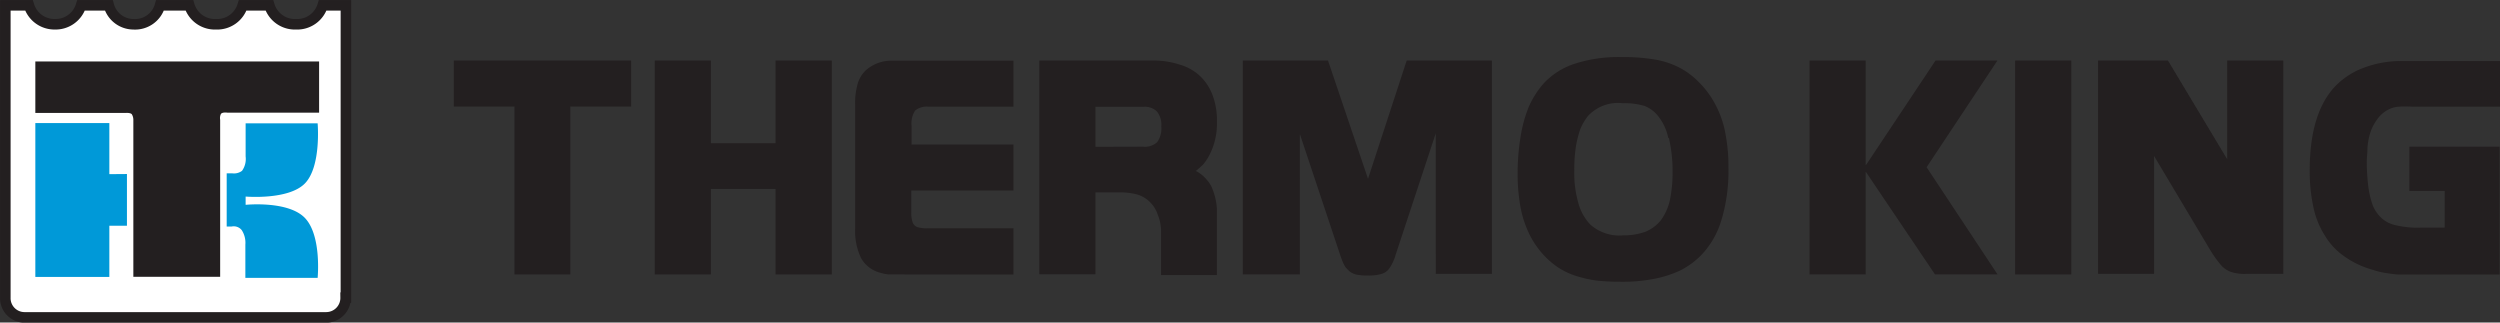
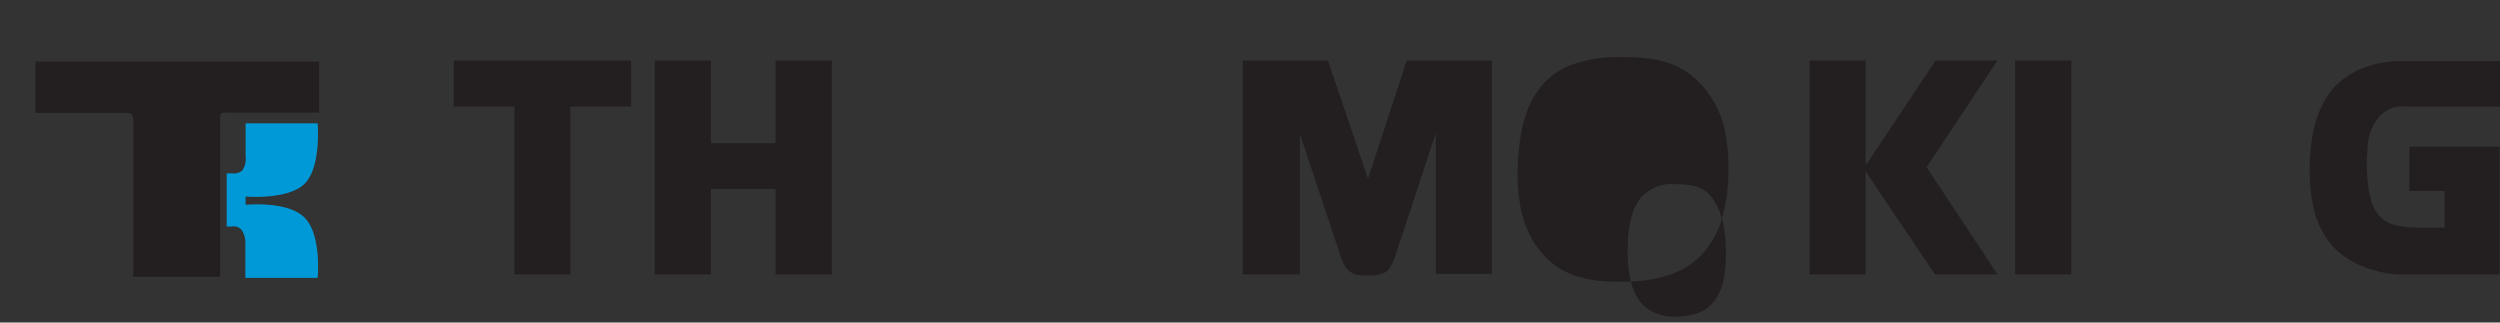
<svg xmlns="http://www.w3.org/2000/svg" viewBox="0 0 187.48 24.19">
  <rect x="0" y="0" width="187.48" height="24.19" fill="#333333" stroke="none" />
  <defs>
    <style>.cls-1{fill:#231f20;}.cls-1,.cls-2,.cls-3{fill-rule:evenodd;}.cls-2{fill:#fff;stroke:#231f20;stroke-miterlimit:2.61;stroke-width:0.79px;}.cls-3{fill:#0099d8;}</style>
  </defs>
  <title>Asset 1</title>
  <g id="Layer_2" data-name="Layer 2">
    <g id="Layer_1-2" data-name="Layer 1">
      <polygon class="cls-1" points="38.58 7.99 34.03 7.99 34.03 4.54 47.33 4.54 47.33 7.99 42.77 7.99 42.77 20.58 38.58 20.58 38.58 7.99 38.58 7.99" />
      <polygon class="cls-1" points="49.1 4.54 53.31 4.54 53.31 10.74 58.16 10.74 58.16 4.54 62.38 4.54 62.38 20.58 58.16 20.58 58.16 14.17 53.31 14.17 53.31 20.58 49.1 20.58 49.1 4.54 49.1 4.54" />
-       <path class="cls-1" d="M67.58,20.58c-.42,0-.71,0-.92,0a2.72,2.72,0,0,1-.62-.12,2.3,2.3,0,0,1-1.46-1.09,4.7,4.7,0,0,1-.45-2.23V7.85a5.12,5.12,0,0,1,.19-1.57,2.24,2.24,0,0,1,.6-1,2.89,2.89,0,0,1,1.86-.73c.16,0,.45,0,.88,0H76V8H69.63a1.36,1.36,0,0,0-1,.29,1.73,1.73,0,0,0-.27,1.12v1.43H76v3.45H68.34v1.6a2.16,2.16,0,0,0,.1.78.59.59,0,0,0,.35.36,2.54,2.54,0,0,0,.79.09H76v3.47Z" />
-       <path class="cls-1" d="M77.94,4.54h8.47a6.3,6.3,0,0,1,2.07.31A3.69,3.69,0,0,1,90,5.71a3.78,3.78,0,0,1,.93,1.42,5.31,5.31,0,0,1,.33,2,5.11,5.11,0,0,1-.64,2.64,4.63,4.63,0,0,1-.37.54,6.72,6.72,0,0,1-.57.51,2.58,2.58,0,0,1,.8.64,2.23,2.23,0,0,1,.47.78,4.77,4.77,0,0,1,.31,1.45c0,.11,0,.22,0,.34v4.6H87.07V17.4a3.36,3.36,0,0,0-.25-1.31,2.35,2.35,0,0,0-.65-1,2.23,2.23,0,0,0-.91-.51,4.92,4.92,0,0,0-1.38-.15H82.15v6.14H77.94v-16ZM85.71,11a1.37,1.37,0,0,0,1.07-.34,1.78,1.78,0,0,0,.31-1.18,1.59,1.59,0,0,0-.33-1.12,1.29,1.29,0,0,0-1-.35H82.15v3Z" />
      <path class="cls-1" d="M93.2,4.54h6.39l3,8.87h0l2.9-8.87h6.39v16h-4.21V10h0l-3,9.08a3.46,3.46,0,0,1-.45,1,1.07,1.07,0,0,1-.58.45,3.25,3.25,0,0,1-1,.13,4,4,0,0,1-.93-.07,1.31,1.31,0,0,1-.55-.28l-.26-.27a3.51,3.51,0,0,1-.18-.34c-.06-.13-.14-.35-.24-.64l-3-9h0V20.58H93.2v-16Z" />
-       <path class="cls-1" d="M129.11,16.44a6.41,6.41,0,0,1-1.51,2.67,6.07,6.07,0,0,1-1.55,1.15,8.24,8.24,0,0,1-2,.65,12.43,12.43,0,0,1-2.55.22,16.63,16.63,0,0,1-1.77-.09,9.2,9.2,0,0,1-1.52-.34,5.65,5.65,0,0,1-1.25-.57,6.25,6.25,0,0,1-1-.8,6.56,6.56,0,0,1-1.21-1.65,7.88,7.88,0,0,1-.71-2.07,13.78,13.78,0,0,1-.23-2.59,17.06,17.06,0,0,1,.22-2.76A10.1,10.1,0,0,1,114.65,8a6.92,6.92,0,0,1,1.09-1.72,5.48,5.48,0,0,1,2.35-1.5,10.61,10.61,0,0,1,3.5-.5,14.19,14.19,0,0,1,2.55.19,6.32,6.32,0,0,1,1.84.62,5.86,5.86,0,0,1,1.49,1.14,6.7,6.7,0,0,1,1.22,1.71,7.35,7.35,0,0,1,.7,2.06,13.07,13.07,0,0,1,.23,2.63,12.71,12.71,0,0,1-.51,3.82Zm-4-6.08a3.88,3.88,0,0,0-.8-1.7,2.41,2.41,0,0,0-1-.72,5.25,5.25,0,0,0-1.62-.2,3.08,3.08,0,0,0-2.59.94,4.27,4.27,0,0,0-.59,1,7.74,7.74,0,0,0-.34,1.38,11.27,11.27,0,0,0-.11,1.73,8.07,8.07,0,0,0,.3,2.42,3.75,3.75,0,0,0,.9,1.63,3.28,3.28,0,0,0,2.46.81,4.76,4.76,0,0,0,1.67-.27,2.92,2.92,0,0,0,1.16-.86,4.08,4.08,0,0,0,.67-1.47,10.08,10.08,0,0,0,.21-2.15,11.06,11.06,0,0,0-.28-2.57Z" />
+       <path class="cls-1" d="M129.11,16.44a6.41,6.41,0,0,1-1.51,2.67,6.07,6.07,0,0,1-1.55,1.15,8.24,8.24,0,0,1-2,.65,12.43,12.43,0,0,1-2.55.22,16.63,16.63,0,0,1-1.77-.09,9.2,9.2,0,0,1-1.52-.34,5.65,5.65,0,0,1-1.25-.57,6.25,6.25,0,0,1-1-.8,6.56,6.56,0,0,1-1.21-1.65,7.88,7.88,0,0,1-.71-2.07,13.78,13.78,0,0,1-.23-2.59,17.06,17.06,0,0,1,.22-2.76A10.1,10.1,0,0,1,114.65,8a6.92,6.92,0,0,1,1.09-1.72,5.48,5.48,0,0,1,2.35-1.5,10.61,10.61,0,0,1,3.5-.5,14.19,14.19,0,0,1,2.55.19,6.32,6.32,0,0,1,1.84.62,5.86,5.86,0,0,1,1.49,1.14,6.7,6.7,0,0,1,1.22,1.71,7.35,7.35,0,0,1,.7,2.06,13.07,13.07,0,0,1,.23,2.63,12.71,12.71,0,0,1-.51,3.82Za3.88,3.88,0,0,0-.8-1.7,2.41,2.41,0,0,0-1-.72,5.25,5.25,0,0,0-1.62-.2,3.08,3.08,0,0,0-2.59.94,4.27,4.27,0,0,0-.59,1,7.74,7.74,0,0,0-.34,1.38,11.27,11.27,0,0,0-.11,1.73,8.07,8.07,0,0,0,.3,2.42,3.75,3.75,0,0,0,.9,1.63,3.28,3.28,0,0,0,2.46.81,4.76,4.76,0,0,0,1.67-.27,2.92,2.92,0,0,0,1.16-.86,4.08,4.08,0,0,0,.67-1.47,10.08,10.08,0,0,0,.21-2.15,11.06,11.06,0,0,0-.28-2.57Z" />
      <polygon class="cls-1" points="135.7 4.54 139.91 4.54 139.91 12.37 139.94 12.37 145.15 4.54 149.79 4.54 144.48 12.54 149.8 20.58 145.11 20.58 139.94 12.91 139.91 12.91 139.91 20.58 135.7 20.58 135.7 4.54 135.7 4.54" />
      <polygon class="cls-1" points="151.12 4.54 155.33 4.54 155.33 20.58 151.12 20.58 151.12 4.54 151.12 4.54" />
-       <path class="cls-1" d="M162.58,4.54l4.44,7.4h0V4.54h4.21v16H168.4a3.27,3.27,0,0,1-1.1-.15,1.79,1.79,0,0,1-.76-.53,8.72,8.72,0,0,1-.87-1.24l-4.13-6.92h0v8.84h-4.2v-16Z" />
      <path class="cls-1" d="M187.45,11v9.59h-5.9c-.64,0-1.17,0-1.57,0s-.76-.08-1.09-.12a6.29,6.29,0,0,1-1-.25,6.72,6.72,0,0,1-2.09-1,5,5,0,0,1-1.45-1.55,6.3,6.3,0,0,1-.86-2.12,12.67,12.67,0,0,1-.28-2.78c0-2.91.66-5,1.95-6.34a5.75,5.75,0,0,1,2-1.31,8,8,0,0,1,2.61-.54l1,0h6.73V8h-6.61a7.93,7.93,0,0,0-1,0,2,2,0,0,0-.59.13,2.3,2.3,0,0,0-1,.78,3.49,3.49,0,0,0-.62,1.3,5,5,0,0,0-.14.9c0,.35-.05.71-.05,1.06a14.41,14.41,0,0,0,.12,1.86,6.53,6.53,0,0,0,.34,1.4,2.65,2.65,0,0,0,.61.89,2.27,2.27,0,0,0,1.1.57,7,7,0,0,0,1.84.18h1.83V14.32h-2.65V11Z" />
-       <path class="cls-2" d="M25.92,22.32a1.46,1.46,0,0,1-1.44,1.48H1.81A1.44,1.44,0,0,1,.4,22.31V.4H2.17A2,2,0,0,0,4.11,1.82,2,2,0,0,0,6.08.4H8.16A1.92,1.92,0,0,0,10,1.82,1.94,1.94,0,0,0,12,.4h2.2a2,2,0,0,0,2,1.42,2,2,0,0,0,2-1.42h2a2,2,0,0,0,2,1.42,2,2,0,0,0,2-1.42h1.74V22.32Z" />
      <path class="cls-1" d="M16.57,8.54a.7.7,0,0,0-.06.44V20.76H10V9a.81.81,0,0,0-.12-.44c-.13-.12-.45-.09-.45-.09H2.65V4.61H23.93V8.45H17.06s-.37-.06-.49.09Z" />
-       <polygon class="cls-3" points="8.2 16.93 8.2 20.77 2.65 20.77 2.65 9.23 8.2 9.23 8.2 13.06 9.52 13.05 9.52 16.93 8.2 16.93 8.2 16.93" />
      <path class="cls-3" d="M17,13h.43a1,1,0,0,0,.72-.19,1.53,1.53,0,0,0,.27-1.08V9.25h5.4s.28,3.21-.94,4.49-4.46,1-4.46,1v.62s3.21-.33,4.46,1,.94,4.48.94,4.48H18.4v-2.5a1.74,1.74,0,0,0-.27-1.08.77.77,0,0,0-.77-.27H17V13Z" />
    </g>
  </g>
</svg>